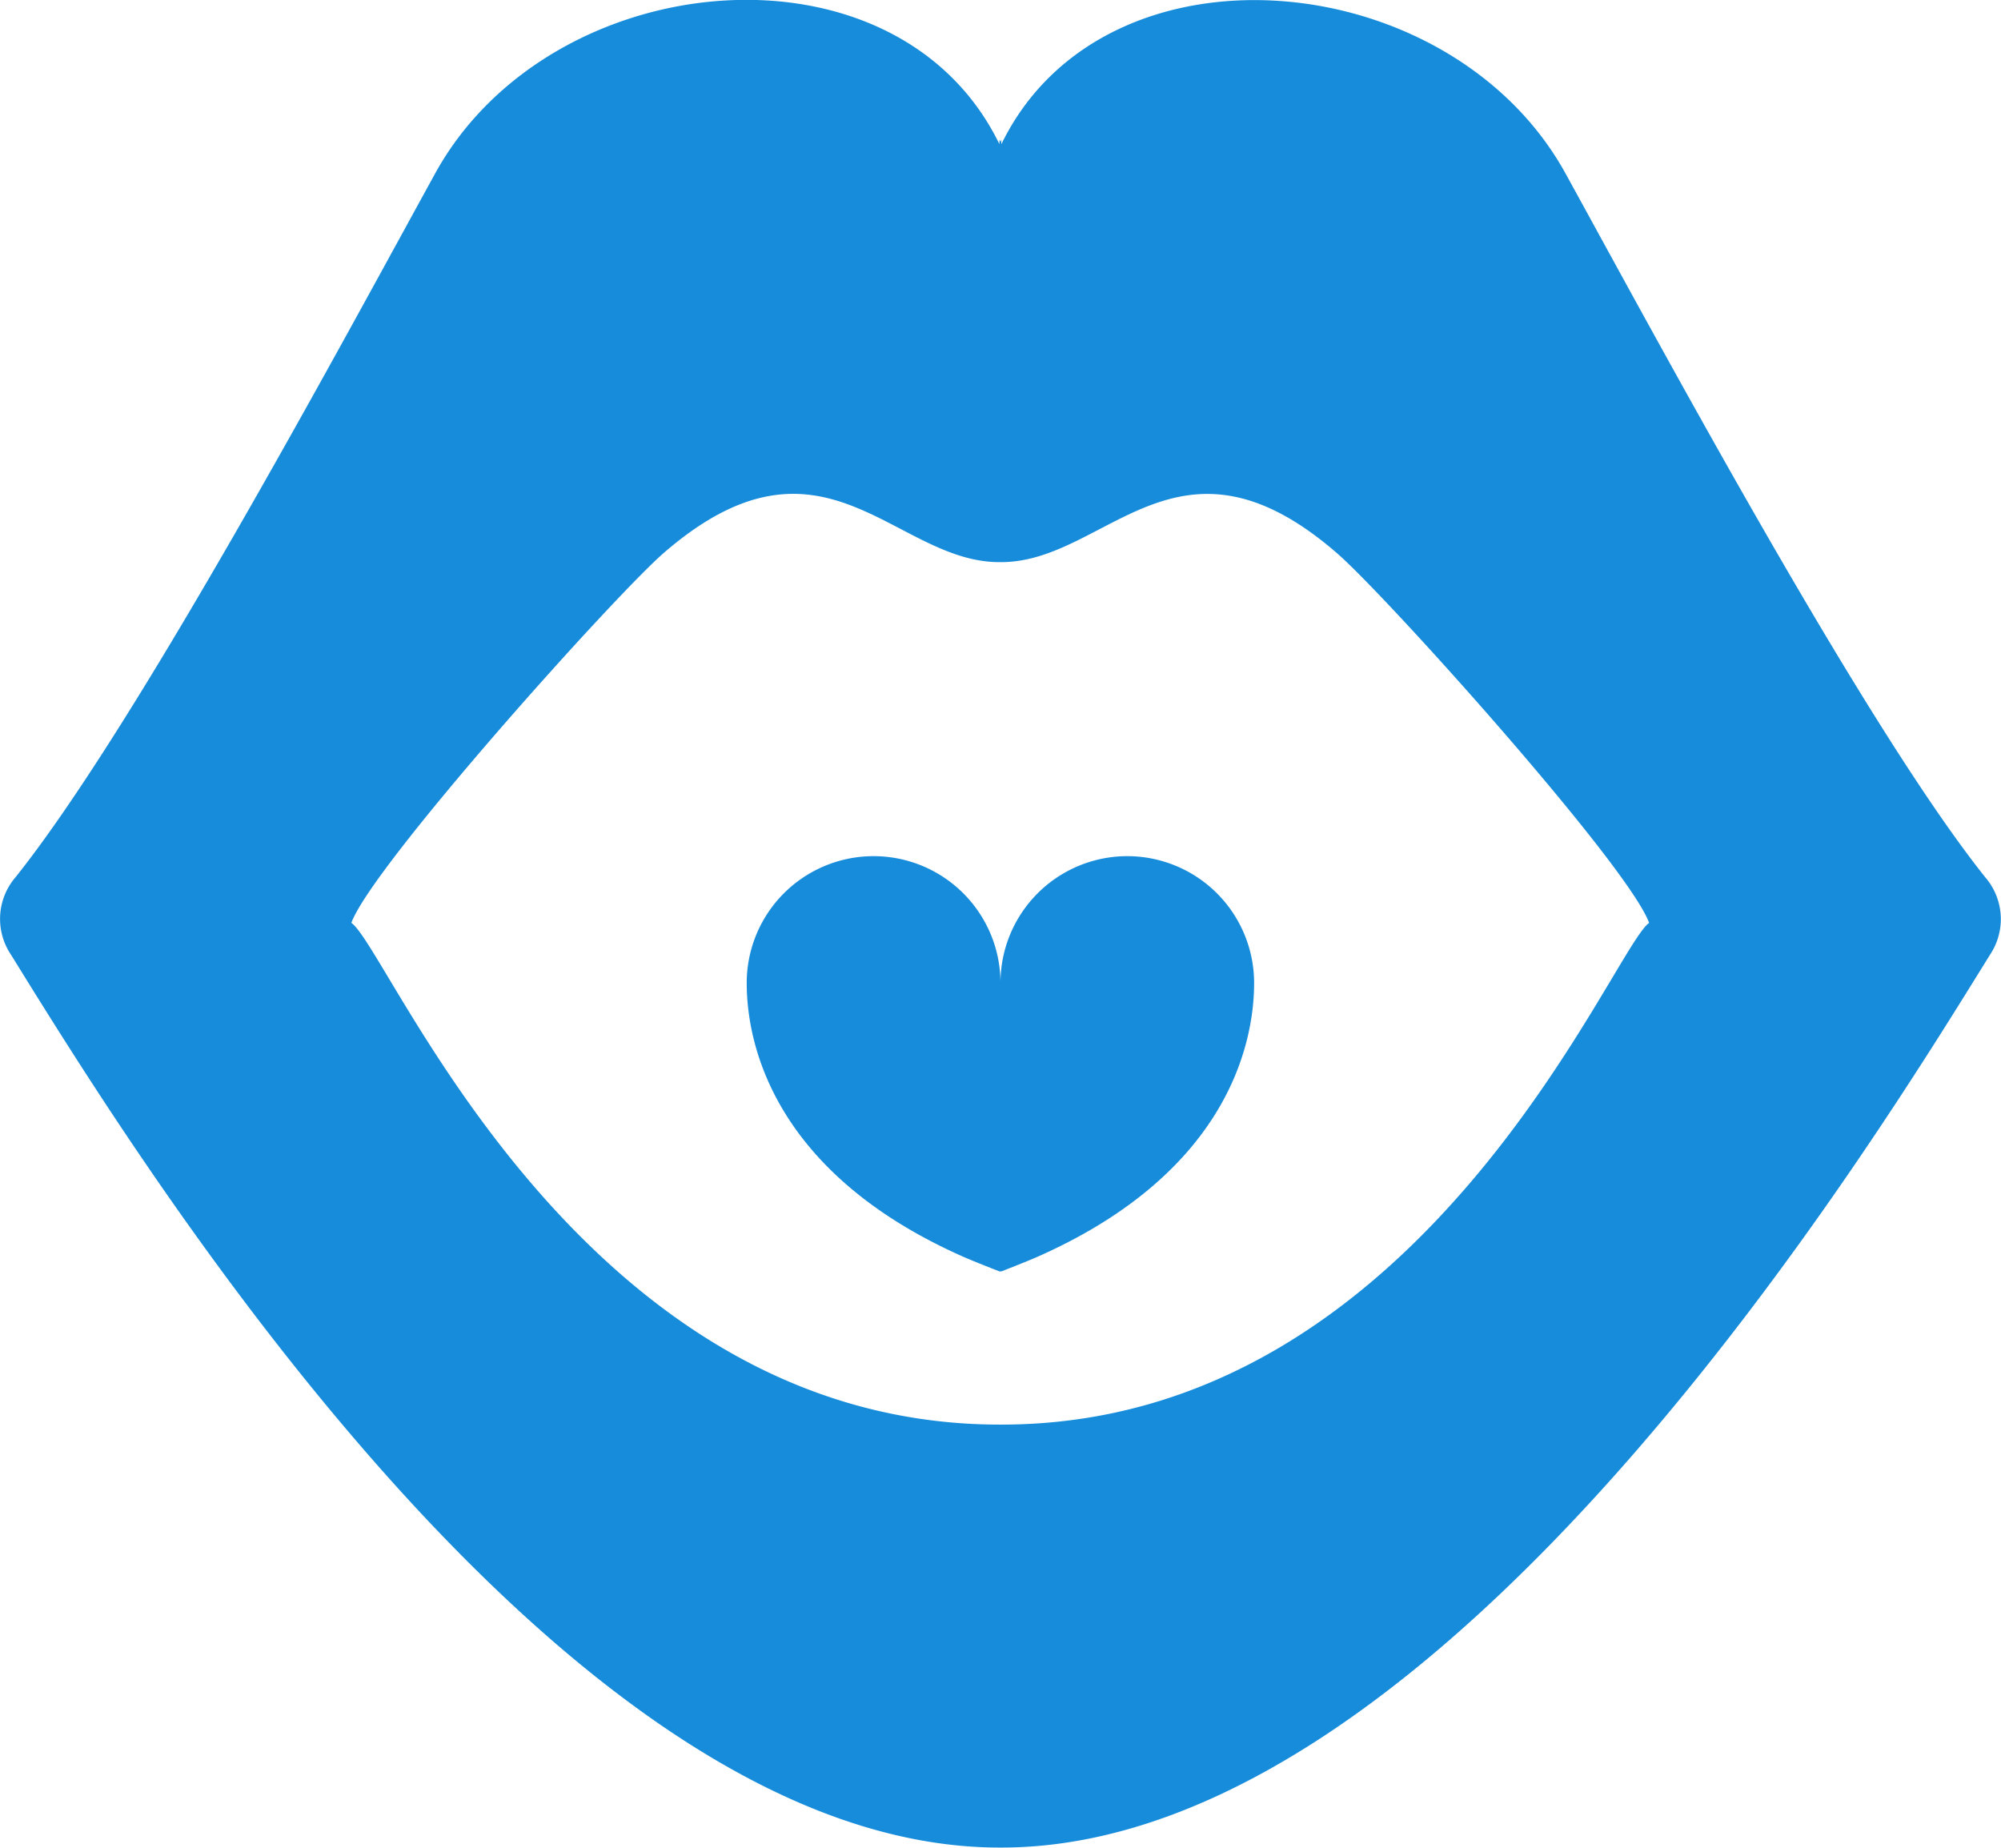
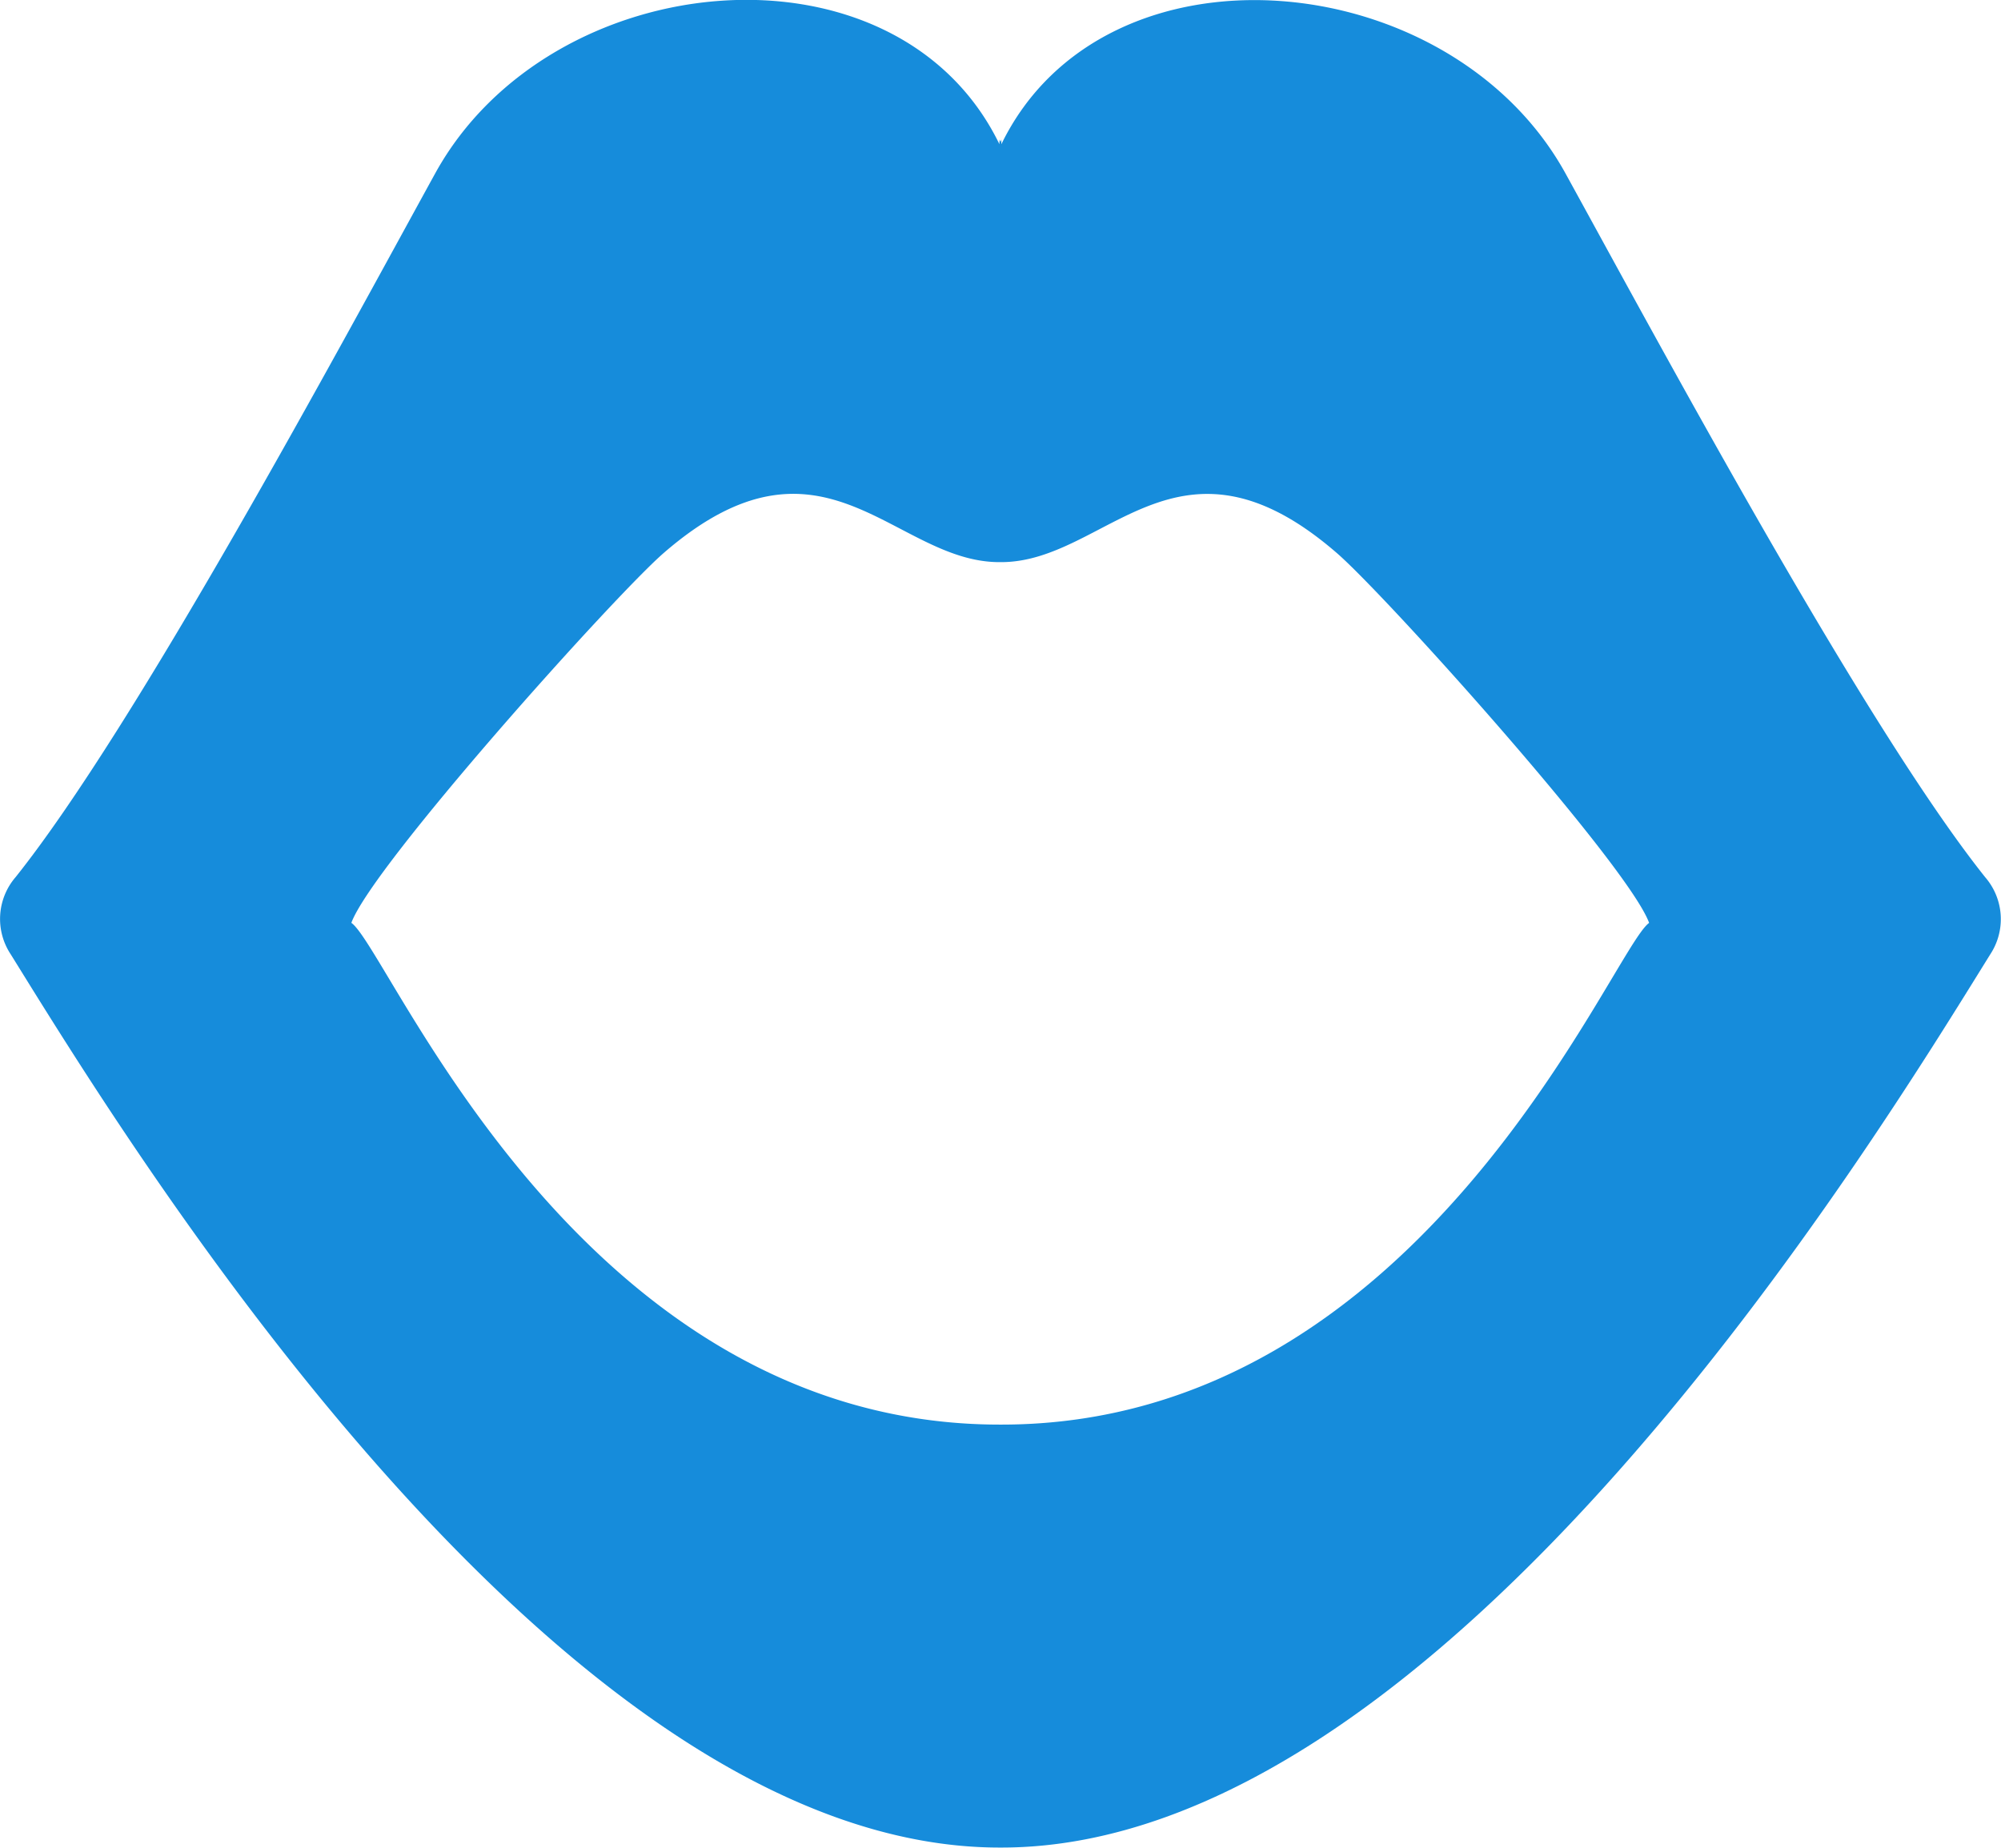
<svg xmlns="http://www.w3.org/2000/svg" width="33.971" height="31.37" viewBox="0 0 33.971 31.37">
  <g id="グループ_3048" data-name="グループ 3048" transform="translate(-100.953 -1355.909)">
    <g id="母音の口アイコン" transform="translate(100.953 1355.909)">
      <path id="パス_674" data-name="パス 674" d="M33.7,34.49c-2.046-2.566-5.477-8.953-7.123-11.945-1.958-3.561-7.832-4.095-9.58-.5v-.083c-.005.015-.011.028-.017.041a.256.256,0,0,1-.016-.039v.08c-1.749-3.6-7.623-3.063-9.581.5C5.739,25.535,2.309,31.923.262,34.488A1.087,1.087,0,0,0,.18,35.8c1.968,3.171,9.266,15.164,16.787,15.164l.032,0c7.521,0,14.819-11.993,16.786-15.164A1.087,1.087,0,0,0,33.7,34.49ZM17,43.783h-.032c-7.159,0-10.354-8.06-11.006-8.519.356-.971,4.452-5.538,5.3-6.277,2.707-2.35,3.908.153,5.7.153h.006l.026,0c1.792,0,2.994-2.5,5.7-.153.852.74,4.948,5.306,5.3,6.278C27.352,35.724,24.157,43.783,17,43.783Z" transform="translate(0.003 -19.596)" fill="#168cdb" />
    </g>
    <g id="スタンダードなハートの無料アイコン" transform="translate(113.631 1370.445)">
-       <path id="パス_675" data-name="パス 675" d="M6.461,46.469a2.154,2.154,0,0,0-2.154,2.154,2.154,2.154,0,1,0-4.308,0c0,1.119.527,3.254,3.678,4.648.2.088.6.243.6.243a.076.076,0,0,0,.058,0s.4-.155.6-.243c3.151-1.394,3.678-3.529,3.678-4.648A2.154,2.154,0,0,0,6.461,46.469Z" transform="translate(0 -46.469)" fill="#168cdb" />
-     </g>
+       </g>
  </g>
</svg>